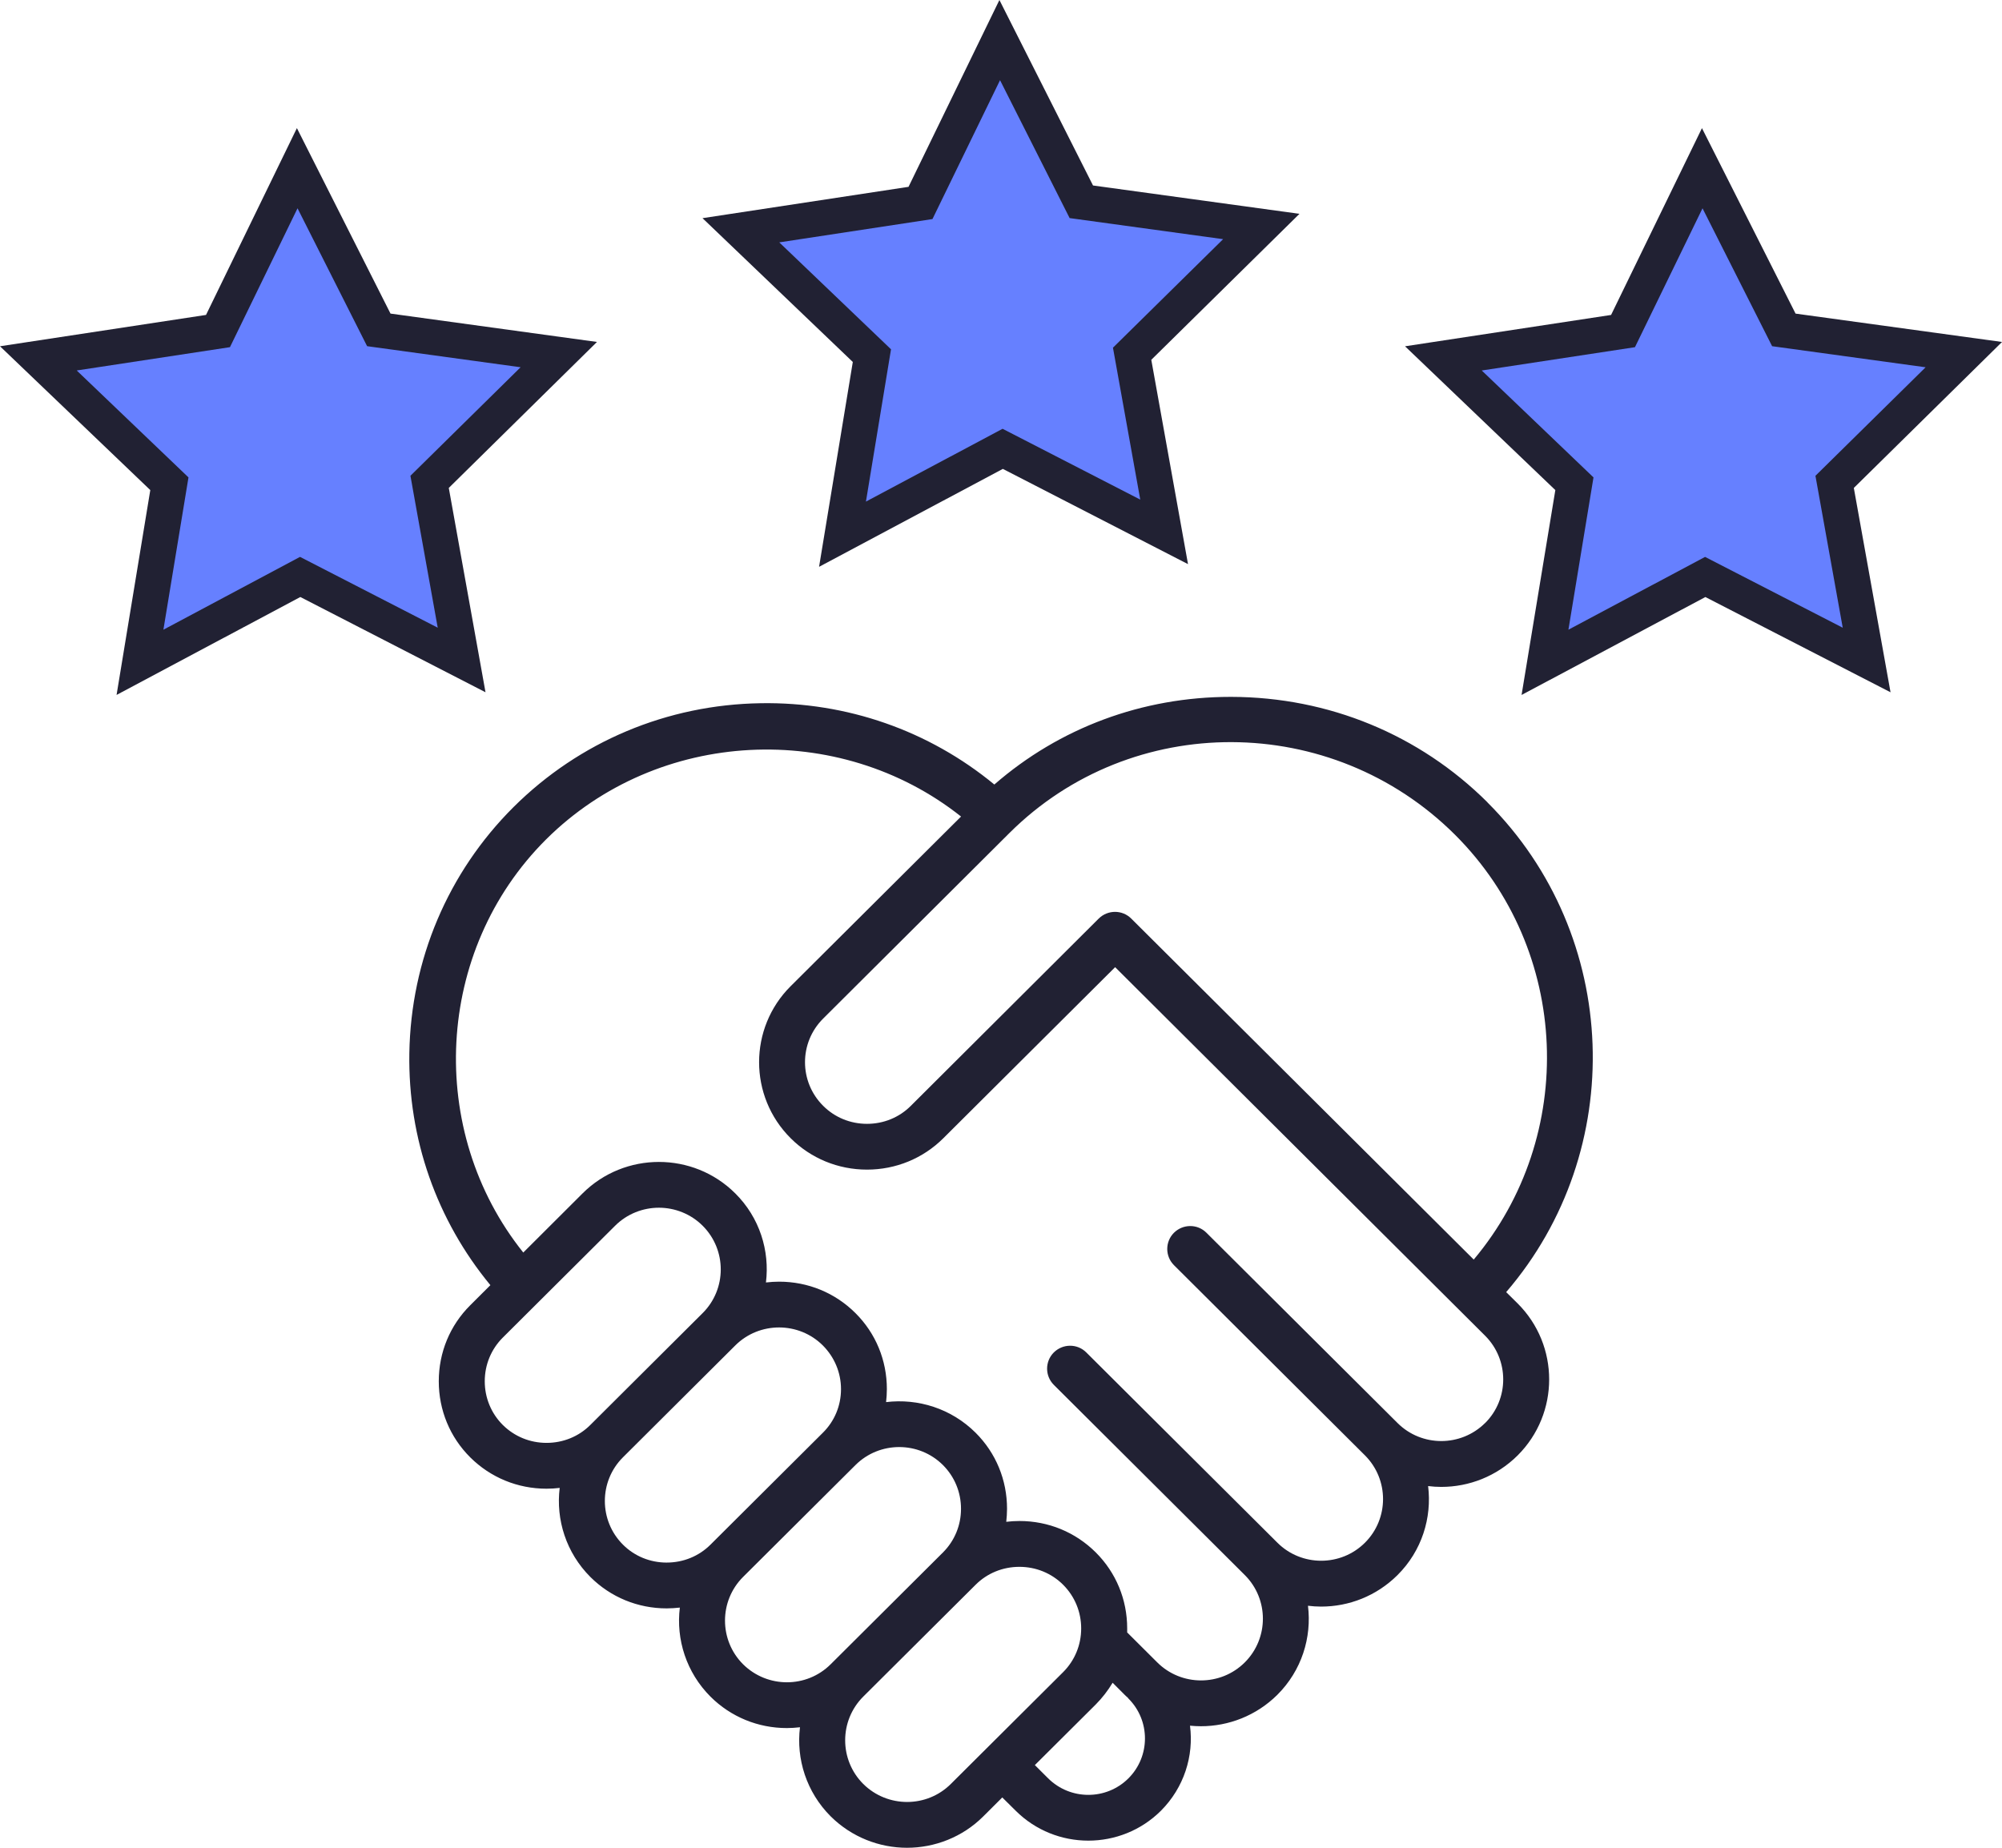
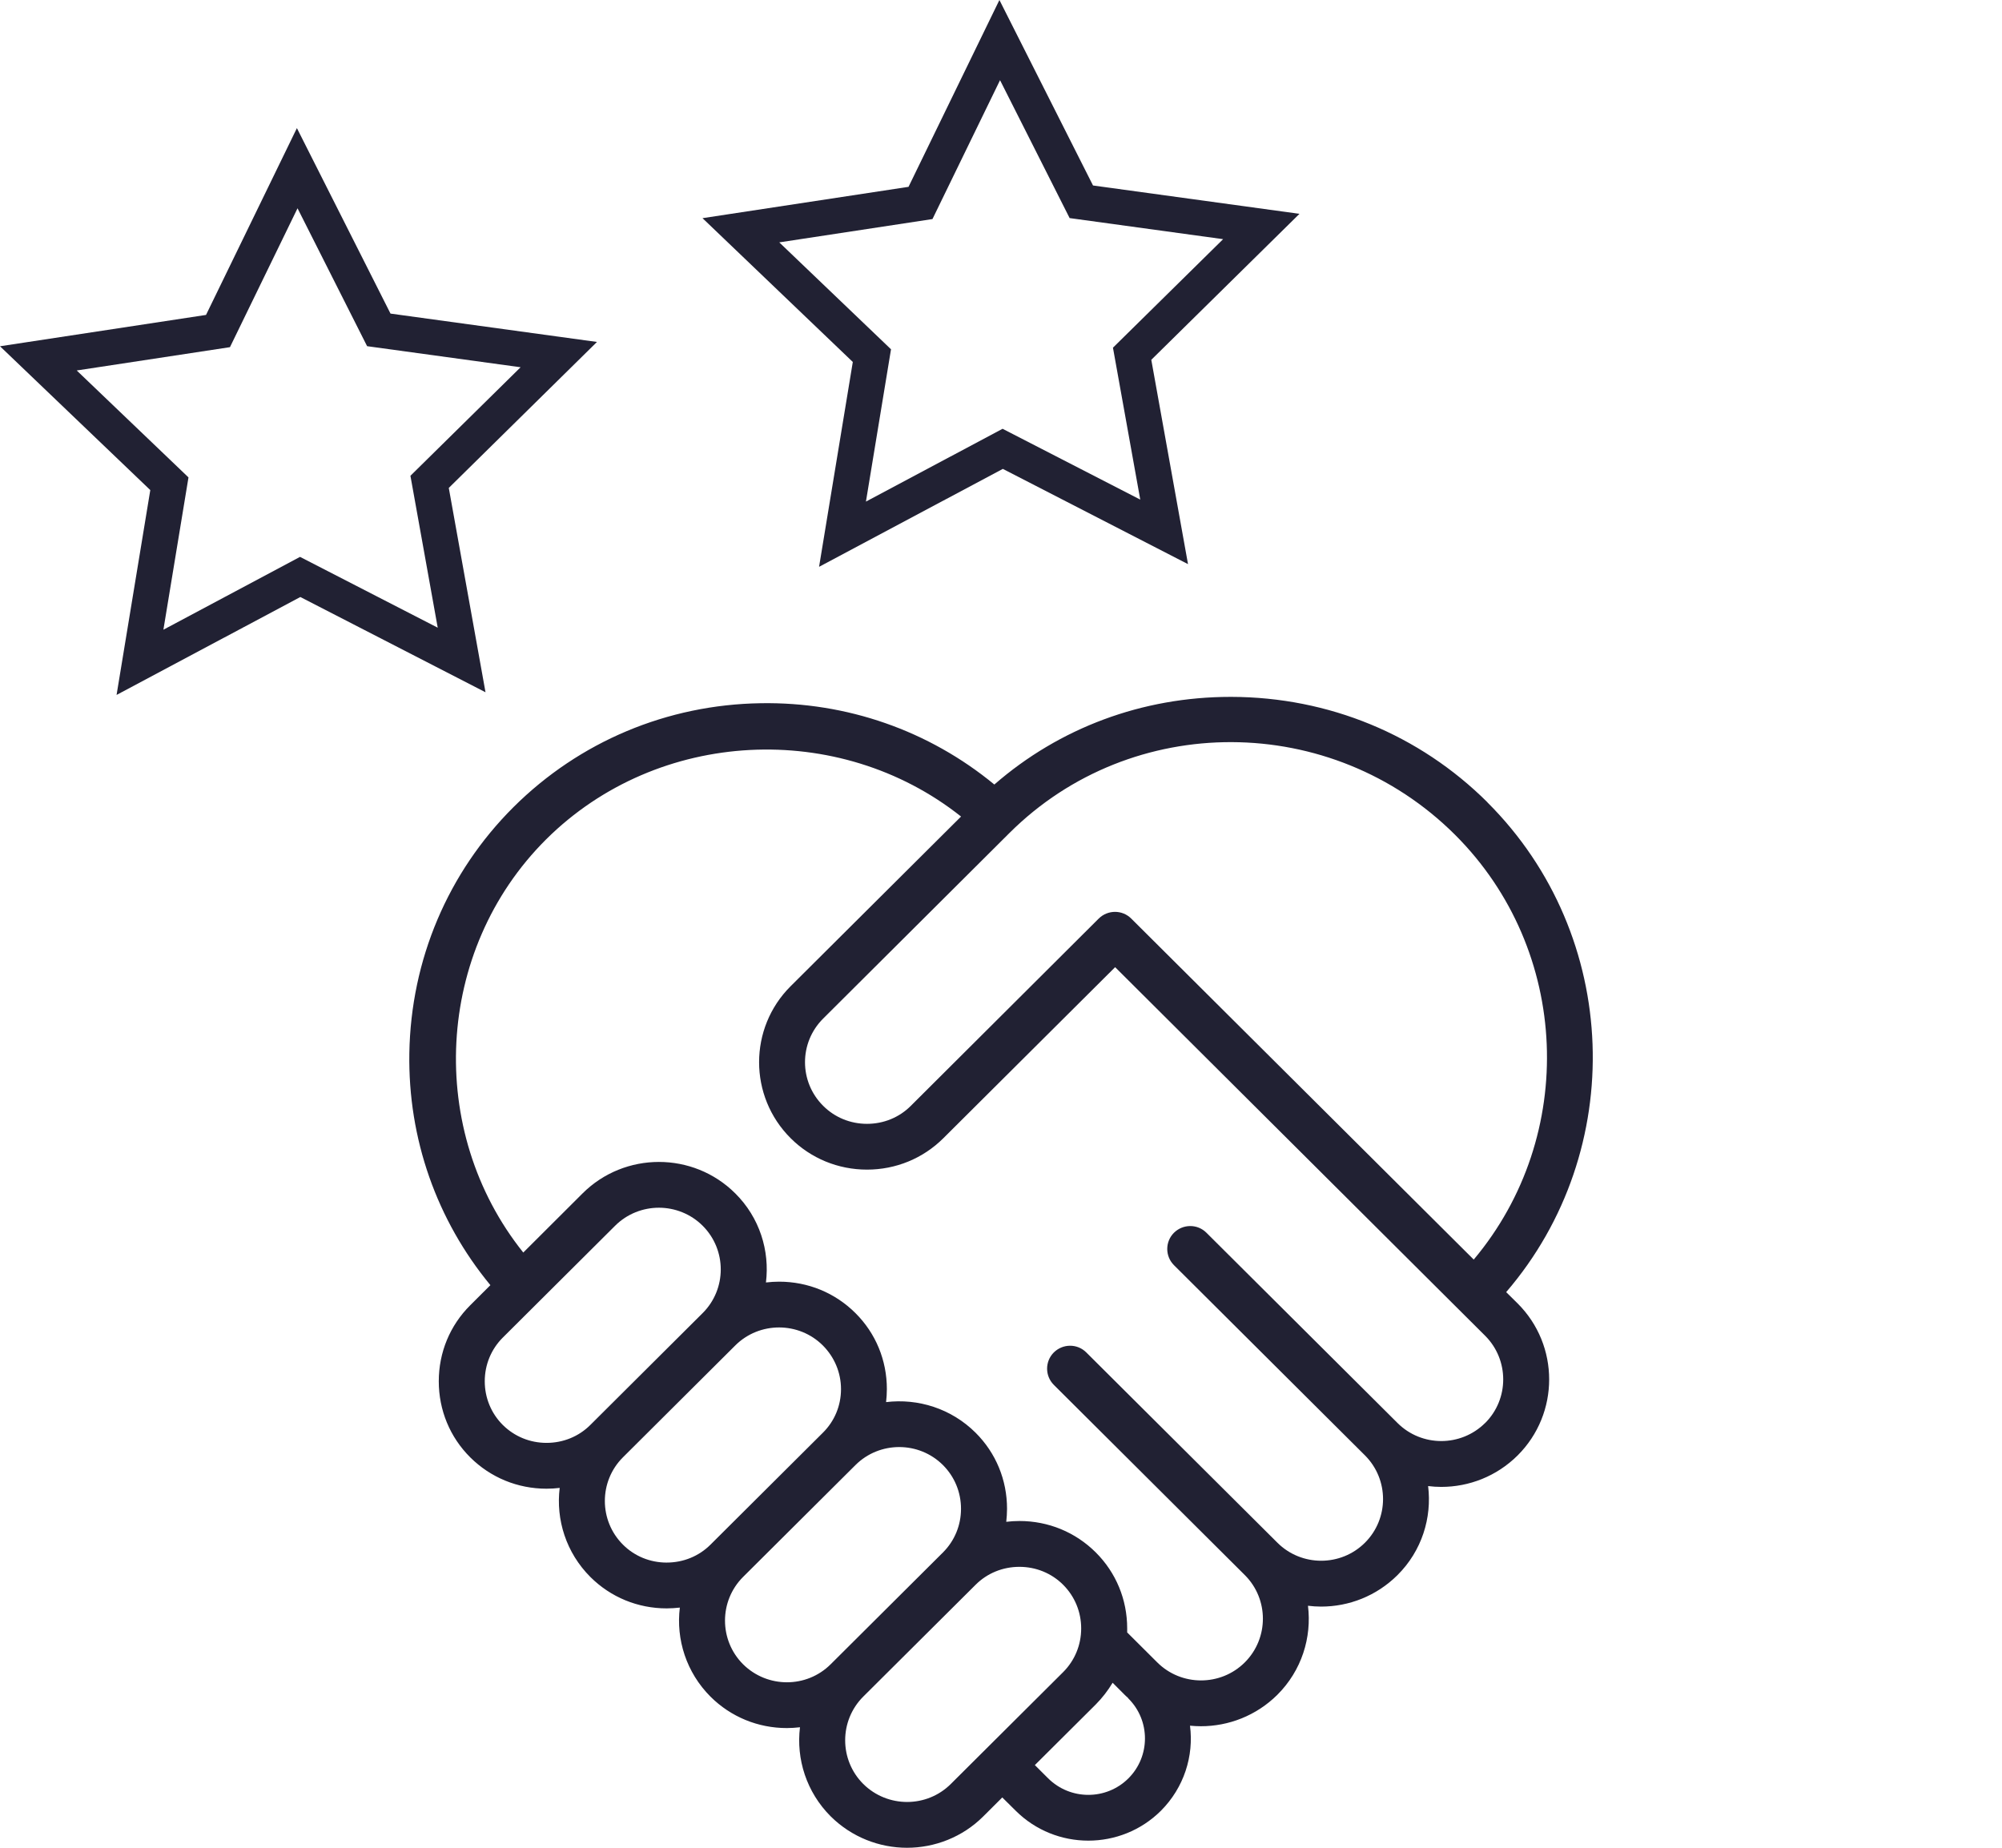
<svg xmlns="http://www.w3.org/2000/svg" width="208" height="192" viewBox="0 0 208 192" fill="none">
  <g clip-path="url(#clip0_34_2088)">
    <path fill-rule="evenodd" clip-rule="evenodd" d="M117.532 95.45L153.115 130.882C163.891 118.058 163.21 98.742 151.165 86.734C138.355 73.977 117.582 73.897 104.871 86.563L85.527 105.836C83.007 108.338 83.007 112.407 85.527 114.909C86.731 116.115 88.355 116.778 90.079 116.778C91.802 116.778 93.426 116.117 94.63 114.909L114.152 95.45C115.094 94.518 116.607 94.522 117.532 95.45ZM154.301 147.867C156.804 145.37 156.804 141.3 154.301 138.798L115.858 100.498L98.01 118.272C95.897 120.377 93.069 121.535 90.079 121.535C87.088 121.535 84.258 120.377 82.147 118.272C77.774 113.916 77.774 106.827 82.147 102.473L99.849 84.846C87.186 74.797 68.363 75.662 56.739 87.22C45.134 98.783 44.272 117.542 54.367 130.151L60.527 124.005C64.9 119.647 72.019 119.647 76.392 124.005C78.928 126.526 79.983 129.965 79.579 133.261C80.034 133.209 80.488 133.178 80.943 133.178C83.951 133.178 86.763 134.336 88.875 136.441C90.988 138.542 92.142 141.348 92.142 144.34C92.142 144.795 92.109 145.248 92.061 145.693C95.376 145.292 98.824 146.352 101.36 148.873C103.473 150.979 104.627 153.782 104.627 156.776C104.627 157.232 104.594 157.685 104.546 158.131C105.001 158.075 105.456 158.047 105.911 158.047C108.919 158.047 111.731 159.205 113.843 161.308C115.956 163.413 117.11 166.216 117.11 169.206V169.627L120.231 172.736C122.734 175.238 126.83 175.238 129.333 172.736C131.836 170.234 131.836 166.164 129.333 163.667L109.485 143.898C108.558 142.97 108.558 141.463 109.485 140.535C110.427 139.602 111.94 139.602 112.865 140.535L132.714 160.3C135.217 162.802 139.313 162.802 141.816 160.3C144.319 157.802 144.319 153.732 141.816 151.23L121.968 131.461C121.041 130.533 121.041 129.026 121.968 128.098C122.91 127.166 124.423 127.166 125.348 128.098L145.196 147.863C147.7 150.365 151.781 150.365 154.299 147.863L154.301 147.867ZM117.238 176.491C117.205 176.463 117.19 176.433 117.173 176.404C117.06 176.309 116.944 176.209 116.848 176.107L115.597 174.854C115.109 175.667 114.524 176.428 113.84 177.116L107.517 183.41L108.9 184.789C111.207 187.076 114.946 187.076 117.238 184.789C119.53 182.501 119.53 178.781 117.238 176.493V176.491ZM89.687 185.37C92.207 187.867 96.286 187.867 98.789 185.37L110.46 173.746C111.664 172.541 112.33 170.93 112.33 169.211C112.33 167.491 111.664 165.885 110.46 164.677C109.256 163.472 107.633 162.81 105.909 162.81C104.185 162.81 102.561 163.472 101.358 164.677L89.687 176.296C87.184 178.798 87.184 182.868 89.687 185.37ZM77.202 172.933C79.722 175.431 83.801 175.431 86.304 172.933L97.975 161.31C99.179 160.104 99.845 158.496 99.845 156.778C99.845 155.061 99.179 153.446 97.975 152.241C95.472 149.738 91.376 149.738 88.873 152.241L77.202 163.86C74.699 166.362 74.699 170.431 77.202 172.933ZM69.27 162.366C70.994 162.366 72.618 161.704 73.822 160.499L85.492 148.876C86.711 147.67 87.377 146.061 87.377 144.344C87.377 142.627 86.694 141.014 85.492 139.808C82.989 137.311 78.893 137.311 76.39 139.808L64.719 151.432C62.216 153.93 62.216 157.999 64.719 160.501C65.923 161.707 67.546 162.368 69.27 162.368V162.366ZM56.785 149.929C58.509 149.929 60.133 149.268 61.337 148.063L73.007 136.439C75.51 133.941 75.51 129.872 73.007 127.37C71.756 126.121 70.097 125.494 68.456 125.494C66.815 125.494 65.156 126.121 63.905 127.37L52.234 138.993C51.03 140.199 50.364 141.81 50.364 143.527C50.364 145.244 51.03 146.857 52.234 148.063C53.453 149.268 55.061 149.929 56.785 149.929ZM154.545 83.372C147.473 76.329 138.029 72.44 127.951 72.412H127.853C118.685 72.412 110.071 75.631 103.308 81.52C96.513 75.918 87.978 72.923 79.039 73.071C69.318 73.22 60.198 77.056 53.355 83.862C46.527 90.667 42.692 99.748 42.529 109.433C42.383 118.316 45.373 126.787 50.95 133.54L48.854 135.63C46.74 137.736 45.587 140.539 45.587 143.529C45.587 146.519 46.74 149.327 48.854 151.432C50.967 153.533 53.779 154.691 56.785 154.691C57.258 154.691 57.695 154.662 58.15 154.608C57.743 157.904 58.816 161.342 61.337 163.864C63.45 165.969 66.262 167.127 69.268 167.127C69.723 167.127 70.178 167.094 70.633 167.045C70.226 170.34 71.299 173.779 73.819 176.3C75.933 178.406 78.76 179.563 81.751 179.563C82.206 179.563 82.661 179.531 83.115 179.479C82.709 182.774 83.782 186.213 86.302 188.735C88.496 190.912 91.374 192.002 94.234 192.002C97.094 192.002 99.989 190.912 102.165 188.735L104.133 186.773L105.53 188.156C107.611 190.226 110.343 191.261 113.072 191.261C115.801 191.261 118.533 190.226 120.614 188.156C123.019 185.745 124.044 182.462 123.637 179.316C124.012 179.353 124.401 179.373 124.776 179.373C127.636 179.373 130.513 178.286 132.707 176.11C135.243 173.584 136.299 170.149 135.894 166.854C136.349 166.91 136.803 166.941 137.258 166.941C140.136 166.941 142.996 165.85 145.19 163.673C147.726 161.152 148.781 157.713 148.376 154.417C148.831 154.474 149.286 154.504 149.741 154.504C152.619 154.504 155.479 153.413 157.673 151.237C162.045 146.879 162.045 139.793 157.673 135.437L156.486 134.264C169.117 119.575 168.434 97.226 154.536 83.374L154.545 83.372Z" fill="#212133" />
-     <path d="M47.959 68.578L31.189 59.949L14.544 68.821L17.6 50.266L3.988 37.238L22.648 34.4L30.877 17.477L39.355 34.278L58.054 36.848L44.633 50.069L47.959 68.578Z" fill="#6680FF" />
    <path d="M12.111 72.21L15.615 50.925L0 35.98L21.405 32.724L30.847 13.312L40.572 32.585L62.022 35.532L46.627 50.7L50.443 71.933L31.204 62.035L12.111 72.21ZM7.973 38.498L19.583 49.607L16.977 65.432L31.173 57.866L45.478 65.224L42.642 49.438L54.088 38.161L38.141 35.972L30.912 21.642L23.892 36.074L7.977 38.495L7.973 38.498Z" fill="#212133" />
-     <path d="M120.947 55.266L104.176 46.639L87.532 55.509L90.588 36.954L76.975 23.928L95.635 21.087L103.865 4.165L112.343 20.966L131.042 23.535L117.621 36.759L120.947 55.266Z" fill="#6680FF" />
    <path d="M85.098 58.898L88.603 37.613L72.988 22.67L94.392 19.414L103.835 0L113.56 19.273L135.01 22.219L119.615 37.388L123.43 58.62L104.191 48.722L85.098 58.898ZM80.963 25.185L92.573 36.295L89.967 52.12L104.163 44.555L118.468 51.914L115.632 36.128L127.078 24.851L111.13 22.661L103.9 8.332L96.88 22.763L80.965 25.185H80.963Z" fill="#212133" />
-     <path d="M193.935 68.578L177.164 59.949L160.52 68.821L163.576 50.266L149.963 37.238L168.623 34.4L176.853 17.477L185.331 34.278L204.03 36.848L190.609 50.069L193.935 68.578Z" fill="#6680FF" />
-     <path d="M158.086 72.21L161.593 50.925L145.978 35.983L167.385 32.726L176.827 13.315L186.552 32.587L208.002 35.534L192.605 50.702L196.42 71.935L177.181 62.037L158.088 72.212L158.086 72.21ZM153.948 38.498L165.558 49.607L162.953 65.432L177.149 57.868L191.453 65.227L188.617 49.44L200.064 38.164L184.116 35.974L176.885 21.645L169.866 36.076L153.951 38.498H153.948Z" fill="#212133" />
  </g>
  <defs>
    <clipPath id="clip0_34_2088">
      <rect width="208" height="192" fill="white" />
    </clipPath>
  </defs>
</svg>